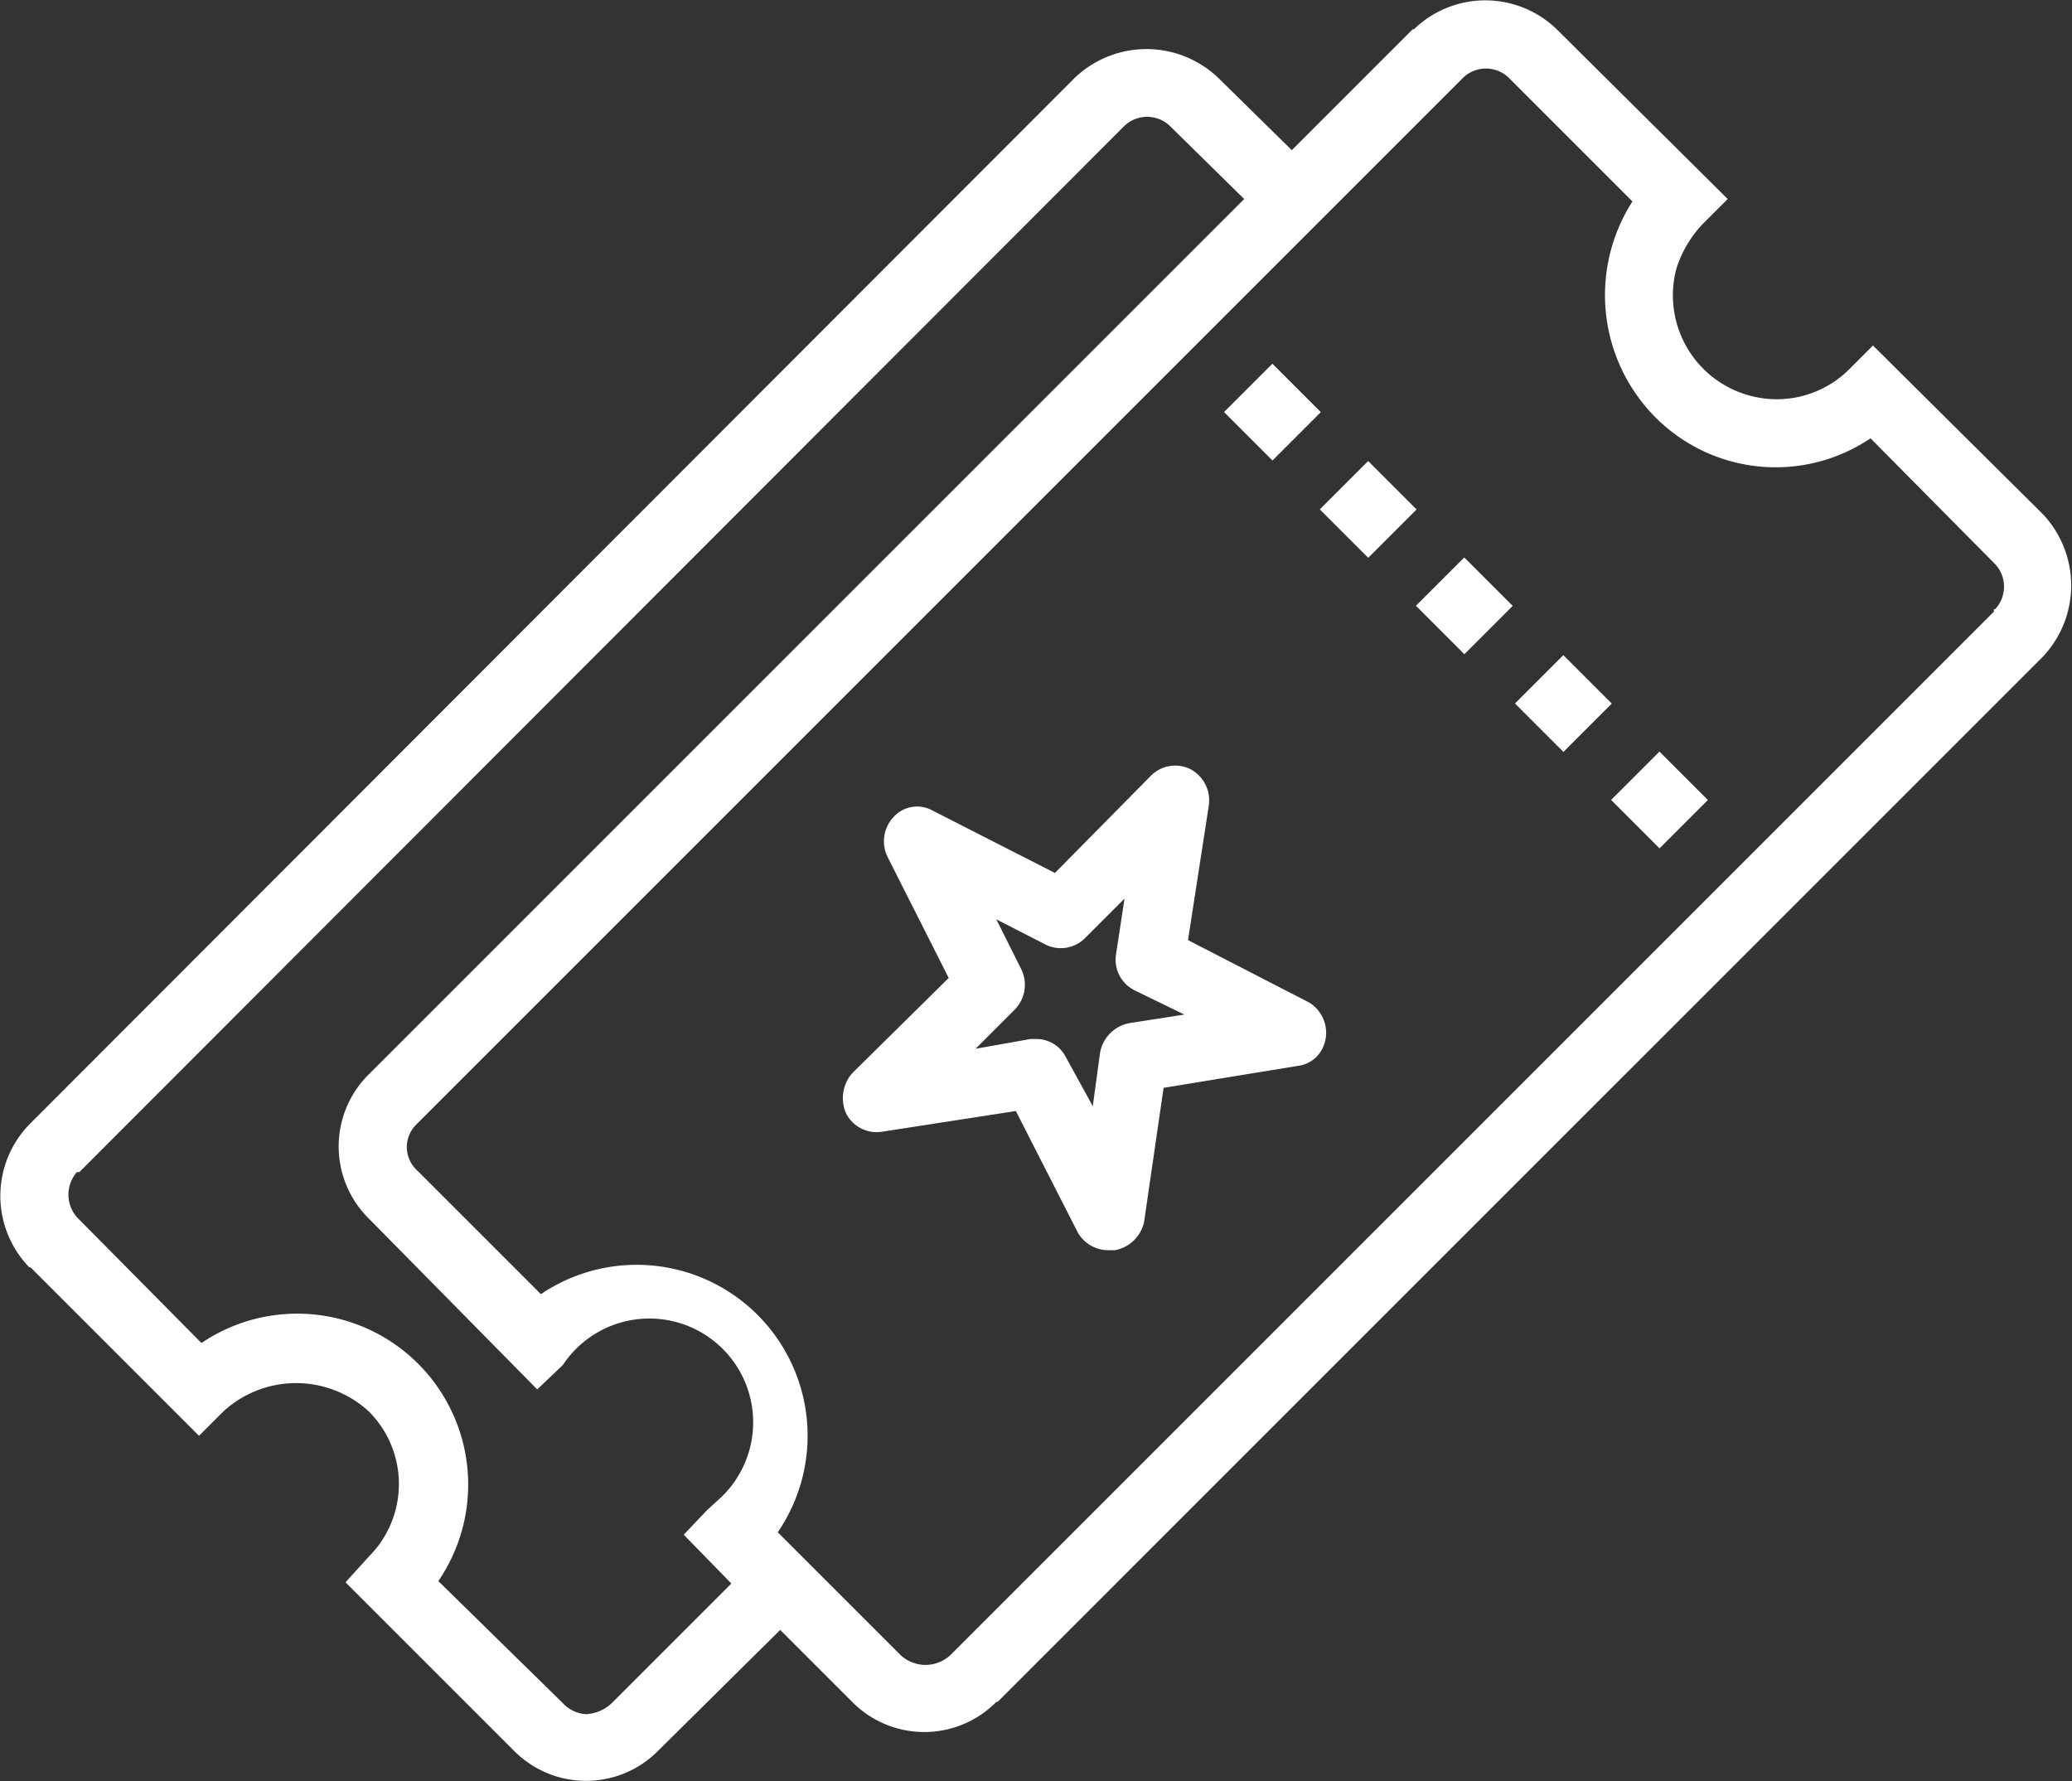
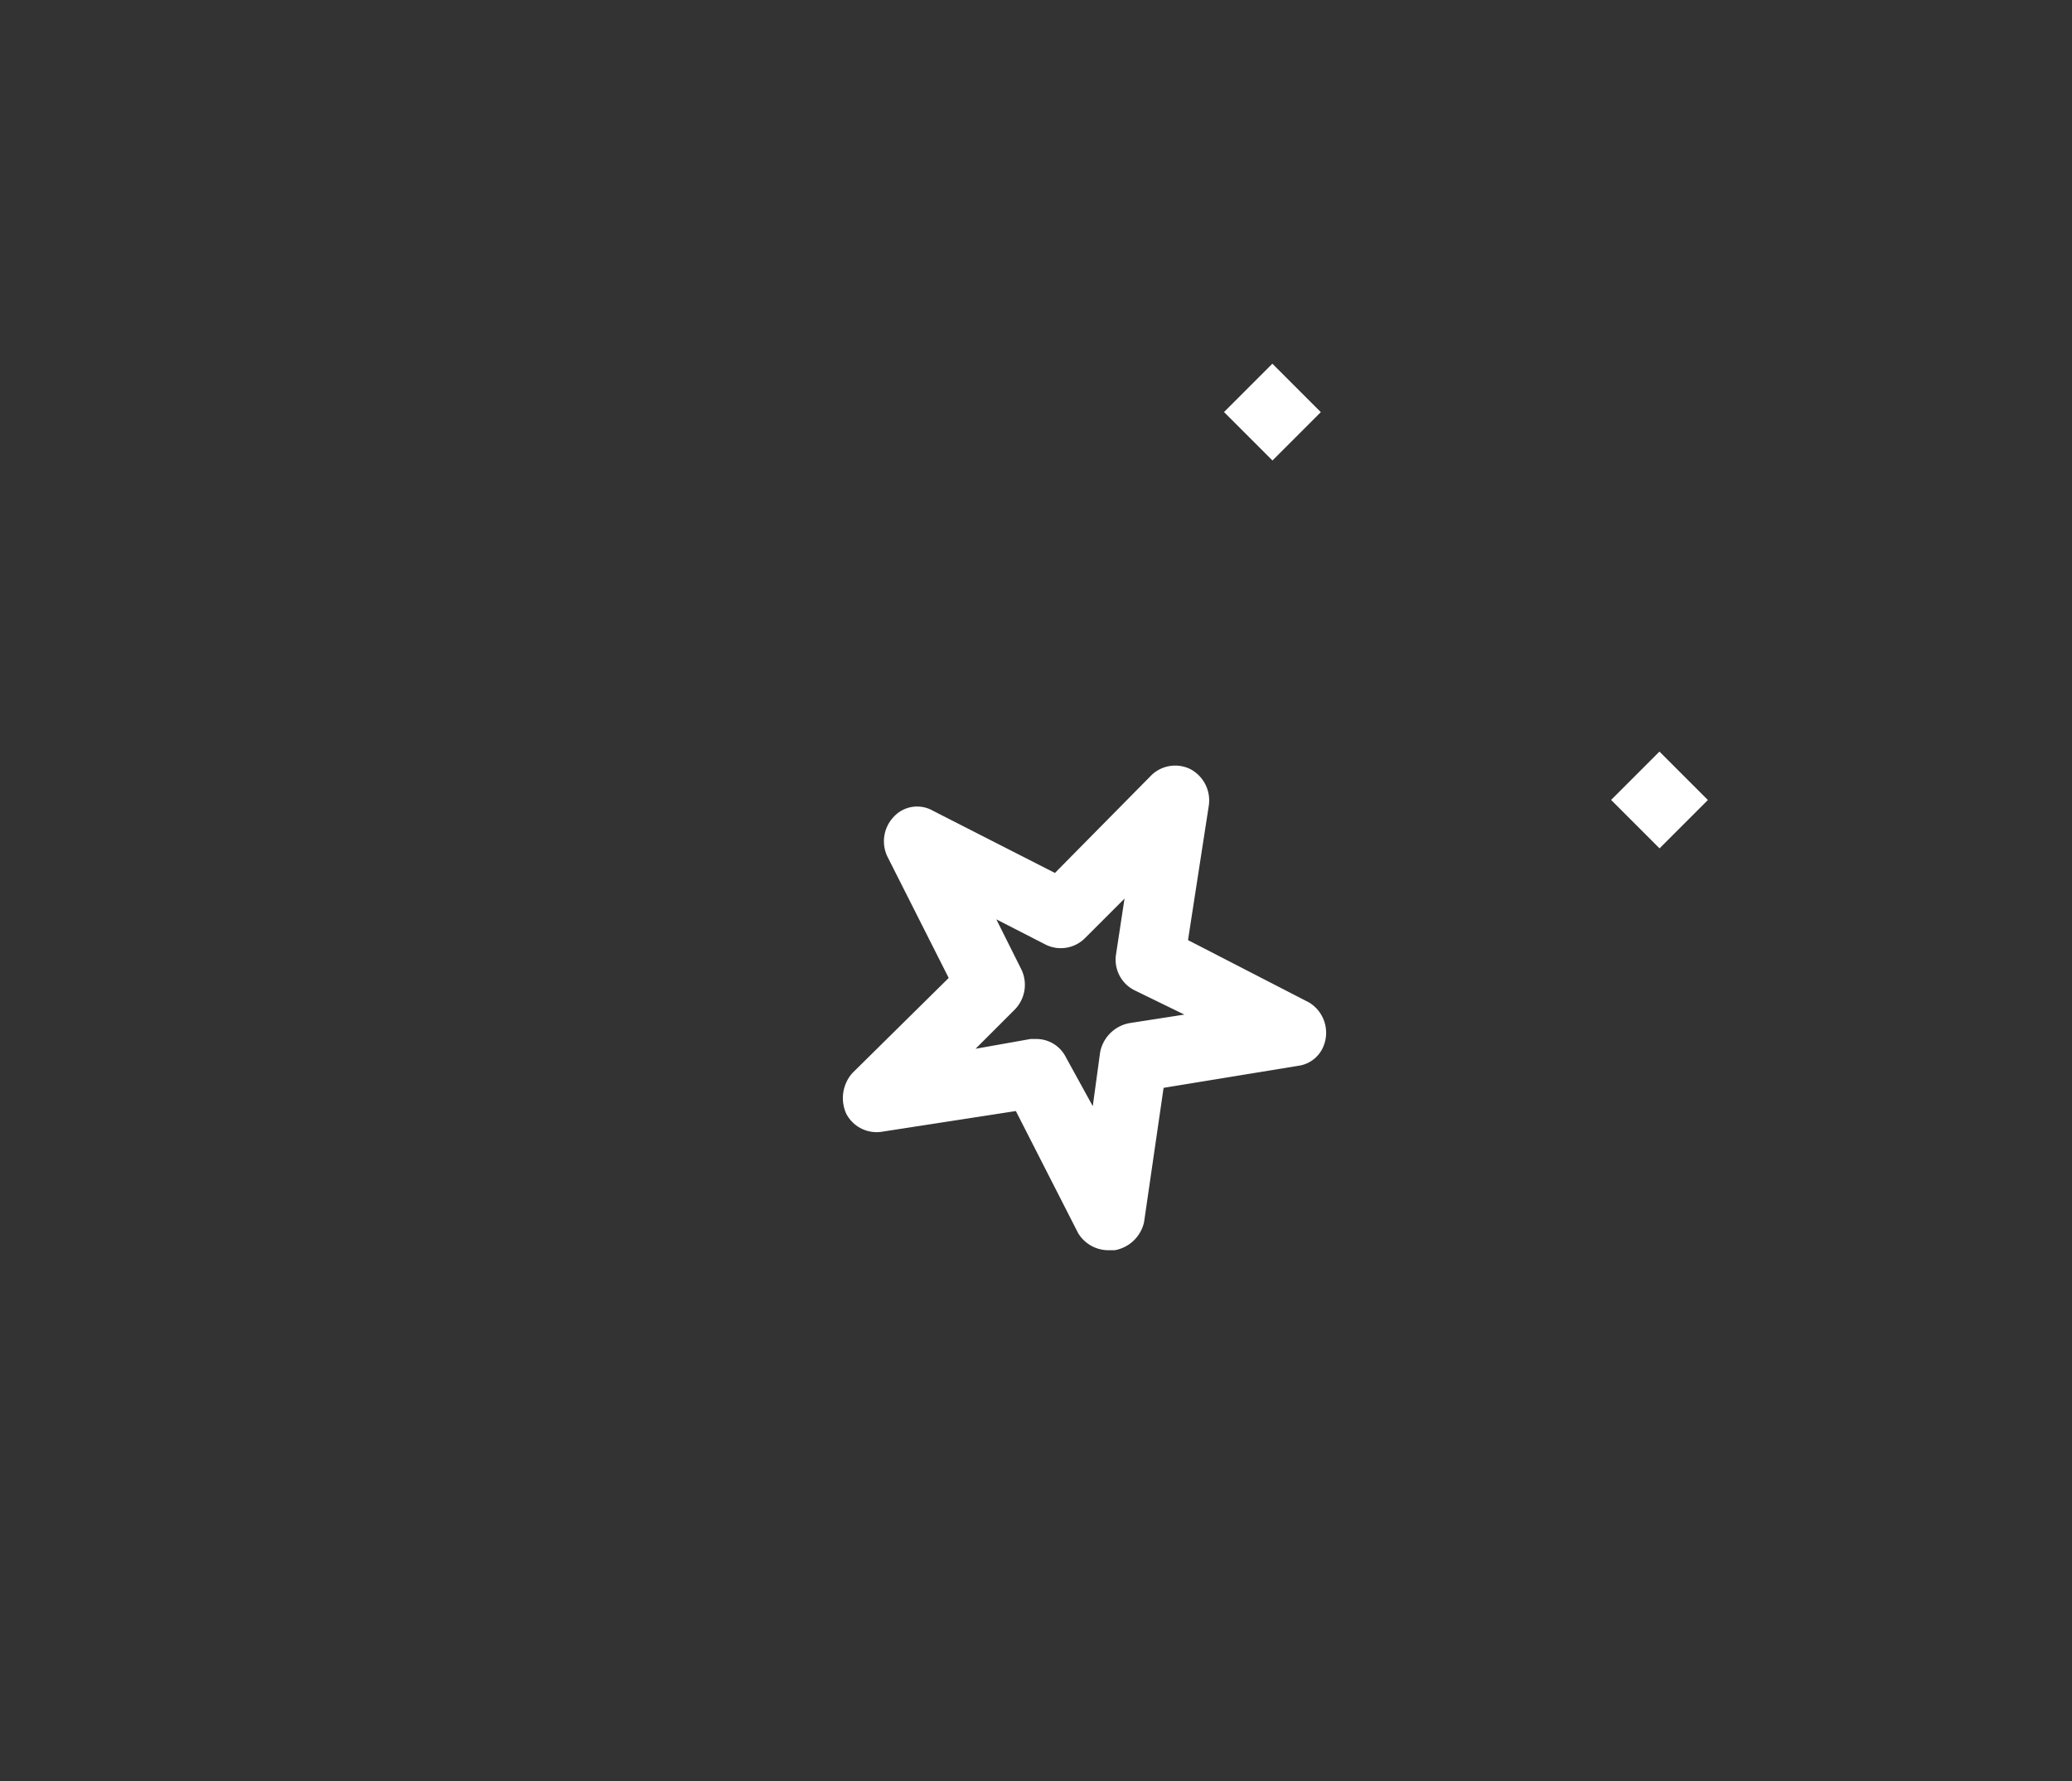
<svg xmlns="http://www.w3.org/2000/svg" viewBox="0 0 169.7 145.9">
  <rect x="0" y="0" width="169.7" height="145.9" fill="#333333" stroke="none" />
  <defs>
    <style>.cls-1{fill:#fff;}.cls-2{fill:none;}</style>
  </defs>
  <g id="Capa_2" data-name="Capa 2">
    <g id="Capa_3" data-name="Capa 3">
-       <rect class="cls-1" x="117.2" y="46.8" width="5.6" height="5.61" transform="translate(0 99.4) rotate(-45)" />
-       <rect class="cls-1" x="109.3" y="38.9" width="5.6" height="5.61" transform="translate(3.3 91.5) rotate(-45)" />
      <rect class="cls-1" x="101.4" y="30.9" width="5.6" height="5.61" transform="translate(6.7 83.6) rotate(-45)" />
      <rect class="cls-1" x="133.1" y="62.7" width="5.6" height="5.61" transform="translate(-6.5 115.3) rotate(-45)" />
-       <rect class="cls-1" x="125.2" y="54.8" width="5.6" height="5.61" transform="translate(-3.2 107.4) rotate(-45)" />
      <path class="cls-1" d="M90.8,102.4a2.9,2.9,0,0,1-2.5-1.4L83.2,91l-11,1.7a2.8,2.8,0,0,1-2.9-1.5,3.1,3.1,0,0,1,.5-3.3l7.9-7.8-5-9.9a2.9,2.9,0,0,1,.5-3.3,2.6,2.6,0,0,1,3.2-.5l10,5.1,7.8-7.9a2.8,2.8,0,0,1,3.3-.6A2.9,2.9,0,0,1,99,66L97.3,77l9.9,5.1a2.9,2.9,0,0,1,1.1,3.8,2.6,2.6,0,0,1-2,1.4l-11,1.8-1.6,11a3,3,0,0,1-2.4,2.3h-.5M84.9,85.1a2.7,2.7,0,0,1,2.4,1.5l2.2,4,.6-4.4a3,3,0,0,1,2.4-2.4l4.5-.7-4.1-2a2.8,2.8,0,0,1-1.5-2.9l.7-4.6-3.2,3.2a2.8,2.8,0,0,1-3.2.6l-4.1-2.1,2,4a2.9,2.9,0,0,1-.5,3.4l-3.2,3.2,4.5-.8h.5" />
      <path class="cls-2" d="M90.8,102.4a2.9,2.9,0,0,1-2.5-1.4L83.2,91l-11,1.7a2.8,2.8,0,0,1-2.9-1.5,3.1,3.1,0,0,1,.5-3.3l7.9-7.8-5-9.9a2.9,2.9,0,0,1,.5-3.3,2.6,2.6,0,0,1,3.2-.5l10,5.1,7.8-7.9a2.8,2.8,0,0,1,3.3-.6A2.9,2.9,0,0,1,99,66L97.3,77l9.9,5.1a2.9,2.9,0,0,1,1.1,3.8,2.6,2.6,0,0,1-2,1.4l-11,1.8-1.6,11a3,3,0,0,1-2.4,2.3ZM84.9,85.1a2.7,2.7,0,0,1,2.4,1.5l2.2,4,.6-4.4a3,3,0,0,1,2.4-2.4l4.5-.7-4.1-2a2.8,2.8,0,0,1-1.5-2.9l.7-4.6-3.2,3.2a2.8,2.8,0,0,1-3.2.6l-4.1-2.1,2,4a2.9,2.9,0,0,1-.5,3.4l-3.2,3.2,4.5-.8Z" />
-       <path class="cls-1" d="M167.3,42.1,153.4,28.3l-1.9,1.9a8.4,8.4,0,0,1-8.2,2.2,8.5,8.5,0,0,1-6-10.4,9.4,9.4,0,0,1,2.2-3.7l2-2L127.6,2.5a8.4,8.4,0,0,0-11.8-.1h-.1l-9.9,9.9L99.9,6.5A8.5,8.5,0,0,0,88,6.4h0L2.5,92a8.4,8.4,0,0,0-.1,11.8h.1l13.8,13.8,2-2a8.8,8.8,0,0,1,11.9,0,8.4,8.4,0,0,1,0,11.9h0l-1.9,2.1,13.8,13.8a8.3,8.3,0,0,0,11.8,0h0l10-9.9,5.9,5.9a8.3,8.3,0,0,0,11.8,0h.1l85.6-85.6A8.5,8.5,0,0,0,167.3,42.1ZM50.1,139.5a3.3,3.3,0,0,1-2.1.9,2.8,2.8,0,0,1-1.9-.9l-10.2-10A14,14,0,0,0,16.5,110L6.5,99.9A2.8,2.8,0,0,1,6.3,96h.2L92,10.4a2.7,2.7,0,0,1,3.9,0l6,5.9L30.2,88a8.3,8.3,0,0,0,0,11.8h0L44,113.8l2.1-2a8.5,8.5,0,1,1,13,10.8l-1.2,1.1-1.9,2,3.9,4ZM163.3,50.1,77.8,135.6a3,3,0,0,1-4,0L63.7,125.5A14,14,0,0,0,44.3,106L34.2,95.9a2.6,2.6,0,0,1-.2-3.7l.2-.2L119.7,6.5a2.7,2.7,0,0,1,4,0l10,10a14.2,14.2,0,0,0,1.9,17.7,13.9,13.9,0,0,0,17.6,1.7l10.1,10.2a2.7,2.7,0,0,1,.1,3.8h-.1Z" />
-       <path class="cls-2" d="M167.3,42.1,153.4,28.3l-1.9,1.9a8.4,8.4,0,0,1-8.2,2.2,8.5,8.5,0,0,1-6-10.4,9.4,9.4,0,0,1,2.2-3.7l2-2L127.6,2.5a8.4,8.4,0,0,0-11.8-.1h-.1l-9.9,9.9L99.9,6.5A8.5,8.5,0,0,0,88,6.4h0L2.5,92a8.4,8.4,0,0,0-.1,11.8h.1l13.8,13.8,2-2a8.8,8.8,0,0,1,11.9,0,8.4,8.4,0,0,1,0,11.9h0l-1.9,2.1,13.8,13.8a8.3,8.3,0,0,0,11.8,0h0l10-9.9,5.9,5.9a8.3,8.3,0,0,0,11.8,0h.1l85.6-85.6A8.5,8.5,0,0,0,167.3,42.1ZM50.1,139.5a3.3,3.3,0,0,1-2.1.9,2.8,2.8,0,0,1-1.9-.9l-10.2-10A14,14,0,0,0,16.5,110L6.5,99.9A2.8,2.8,0,0,1,6.3,96h.2L92,10.4a2.7,2.7,0,0,1,3.9,0l6,5.9L30.2,88a8.3,8.3,0,0,0,0,11.8h0L44,113.8l2.1-2a8.5,8.5,0,1,1,13,10.8l-1.2,1.1-1.9,2,3.9,4ZM163.3,50.1,77.8,135.6a3,3,0,0,1-4,0L63.7,125.5A14,14,0,0,0,44.3,106L34.2,95.9a2.6,2.6,0,0,1-.2-3.7l.2-.2L119.7,6.5a2.7,2.7,0,0,1,4,0l10,10a14.2,14.2,0,0,0,1.9,17.7,13.9,13.9,0,0,0,17.6,1.7l10.1,10.2a2.7,2.7,0,0,1,.1,3.8h-.1Z" />
    </g>
  </g>
</svg>